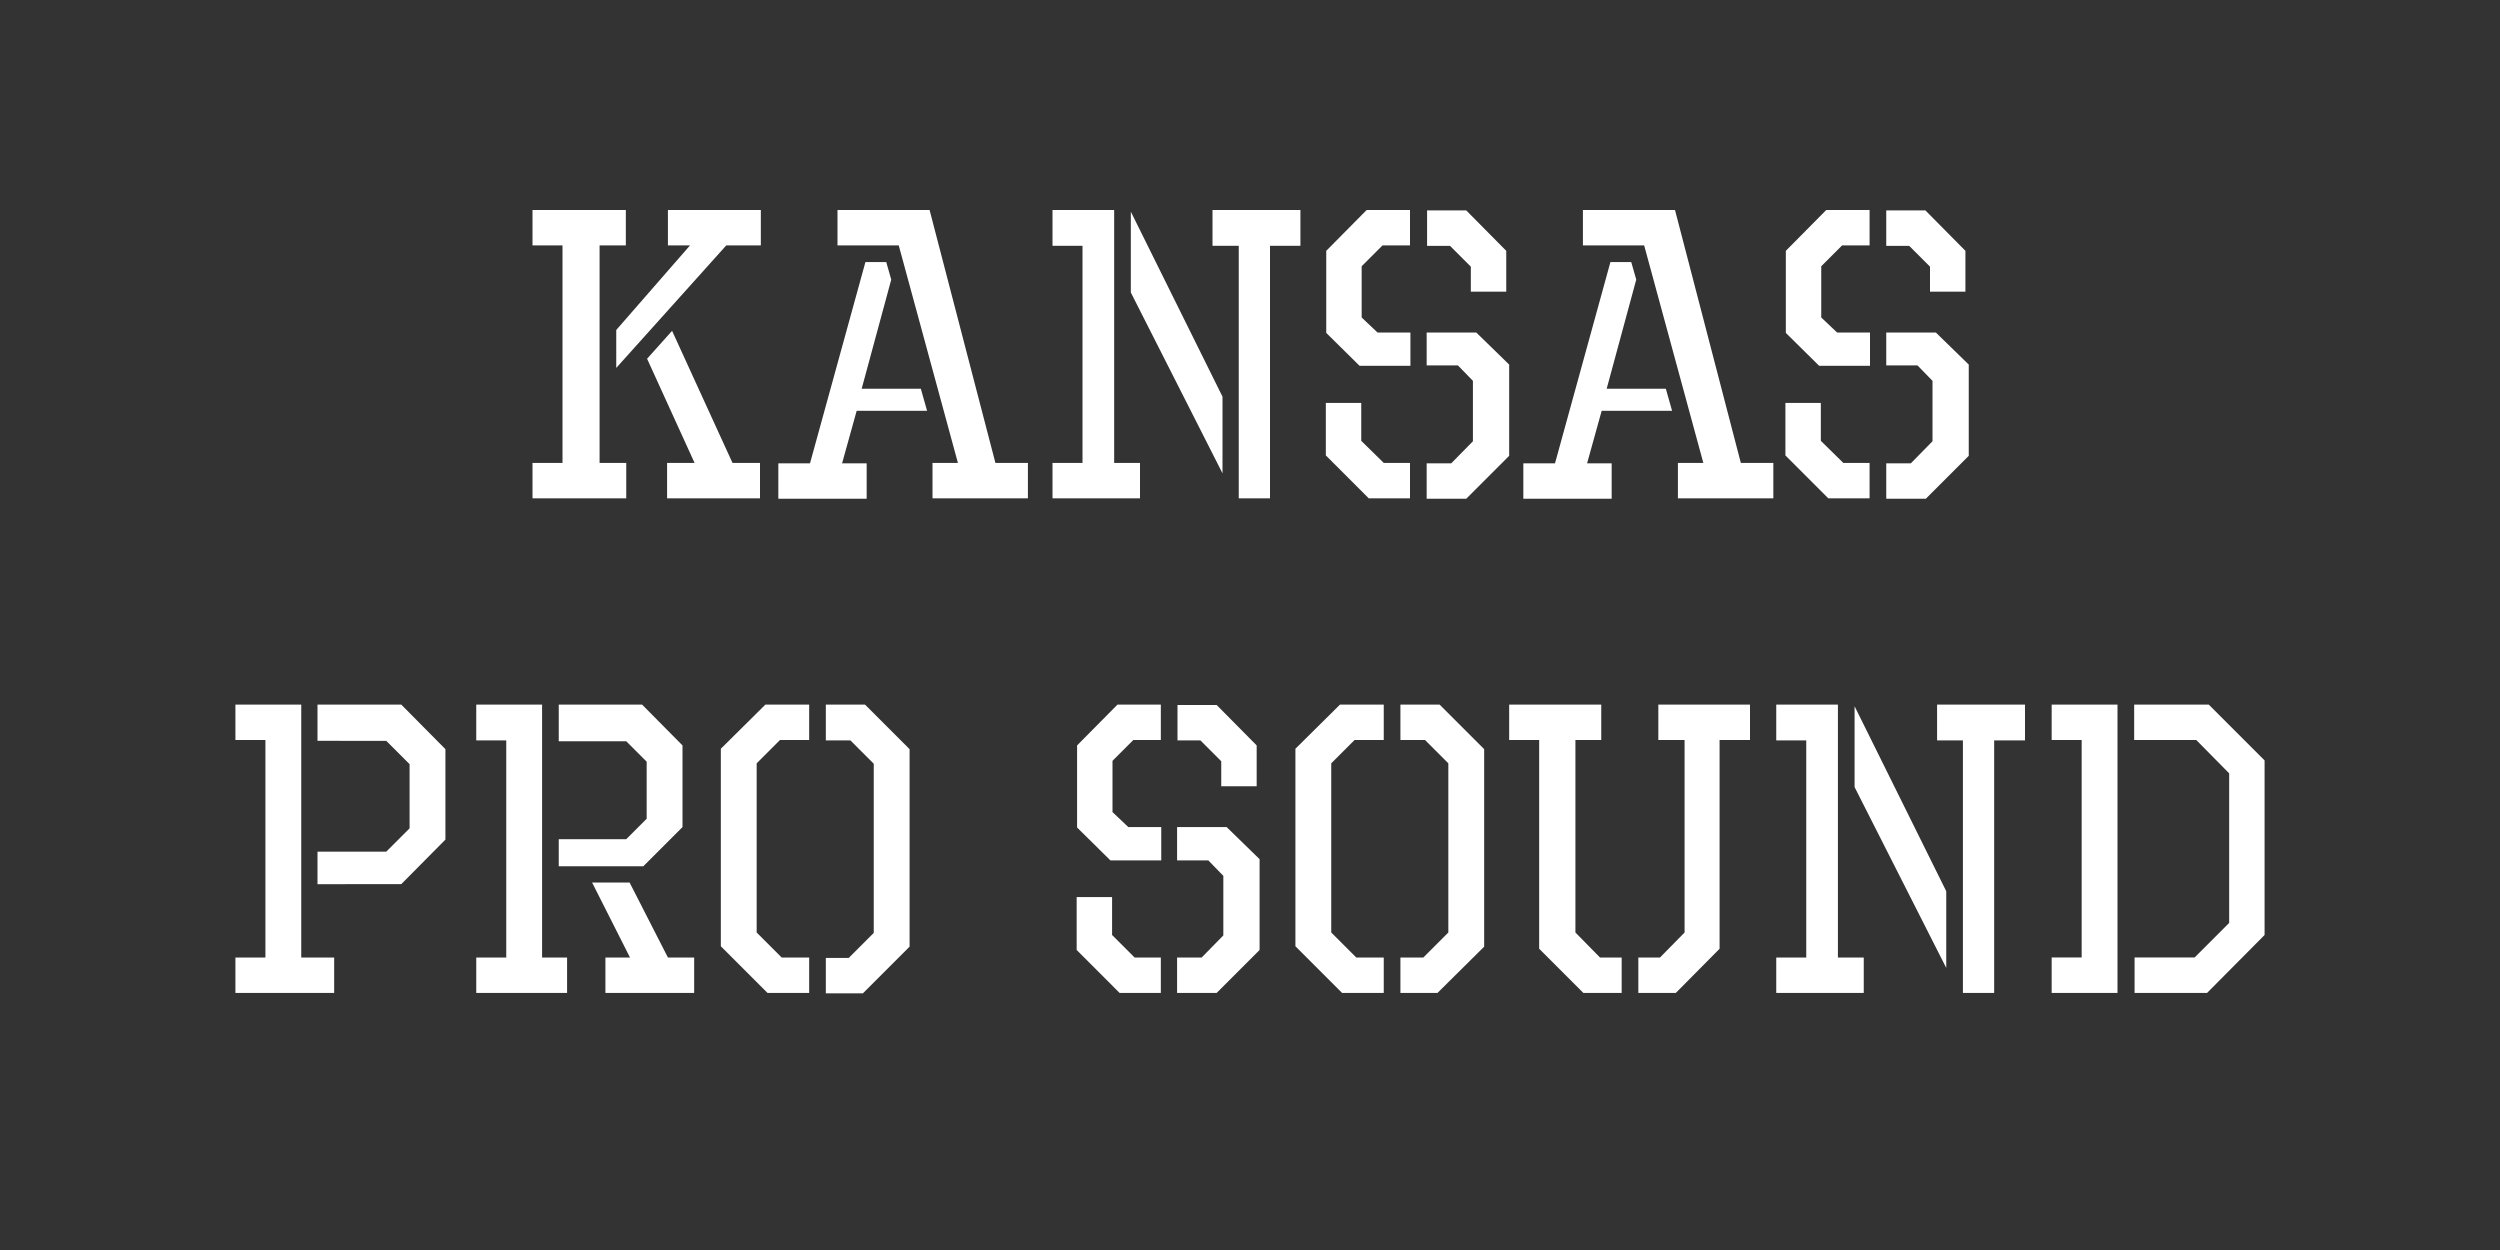
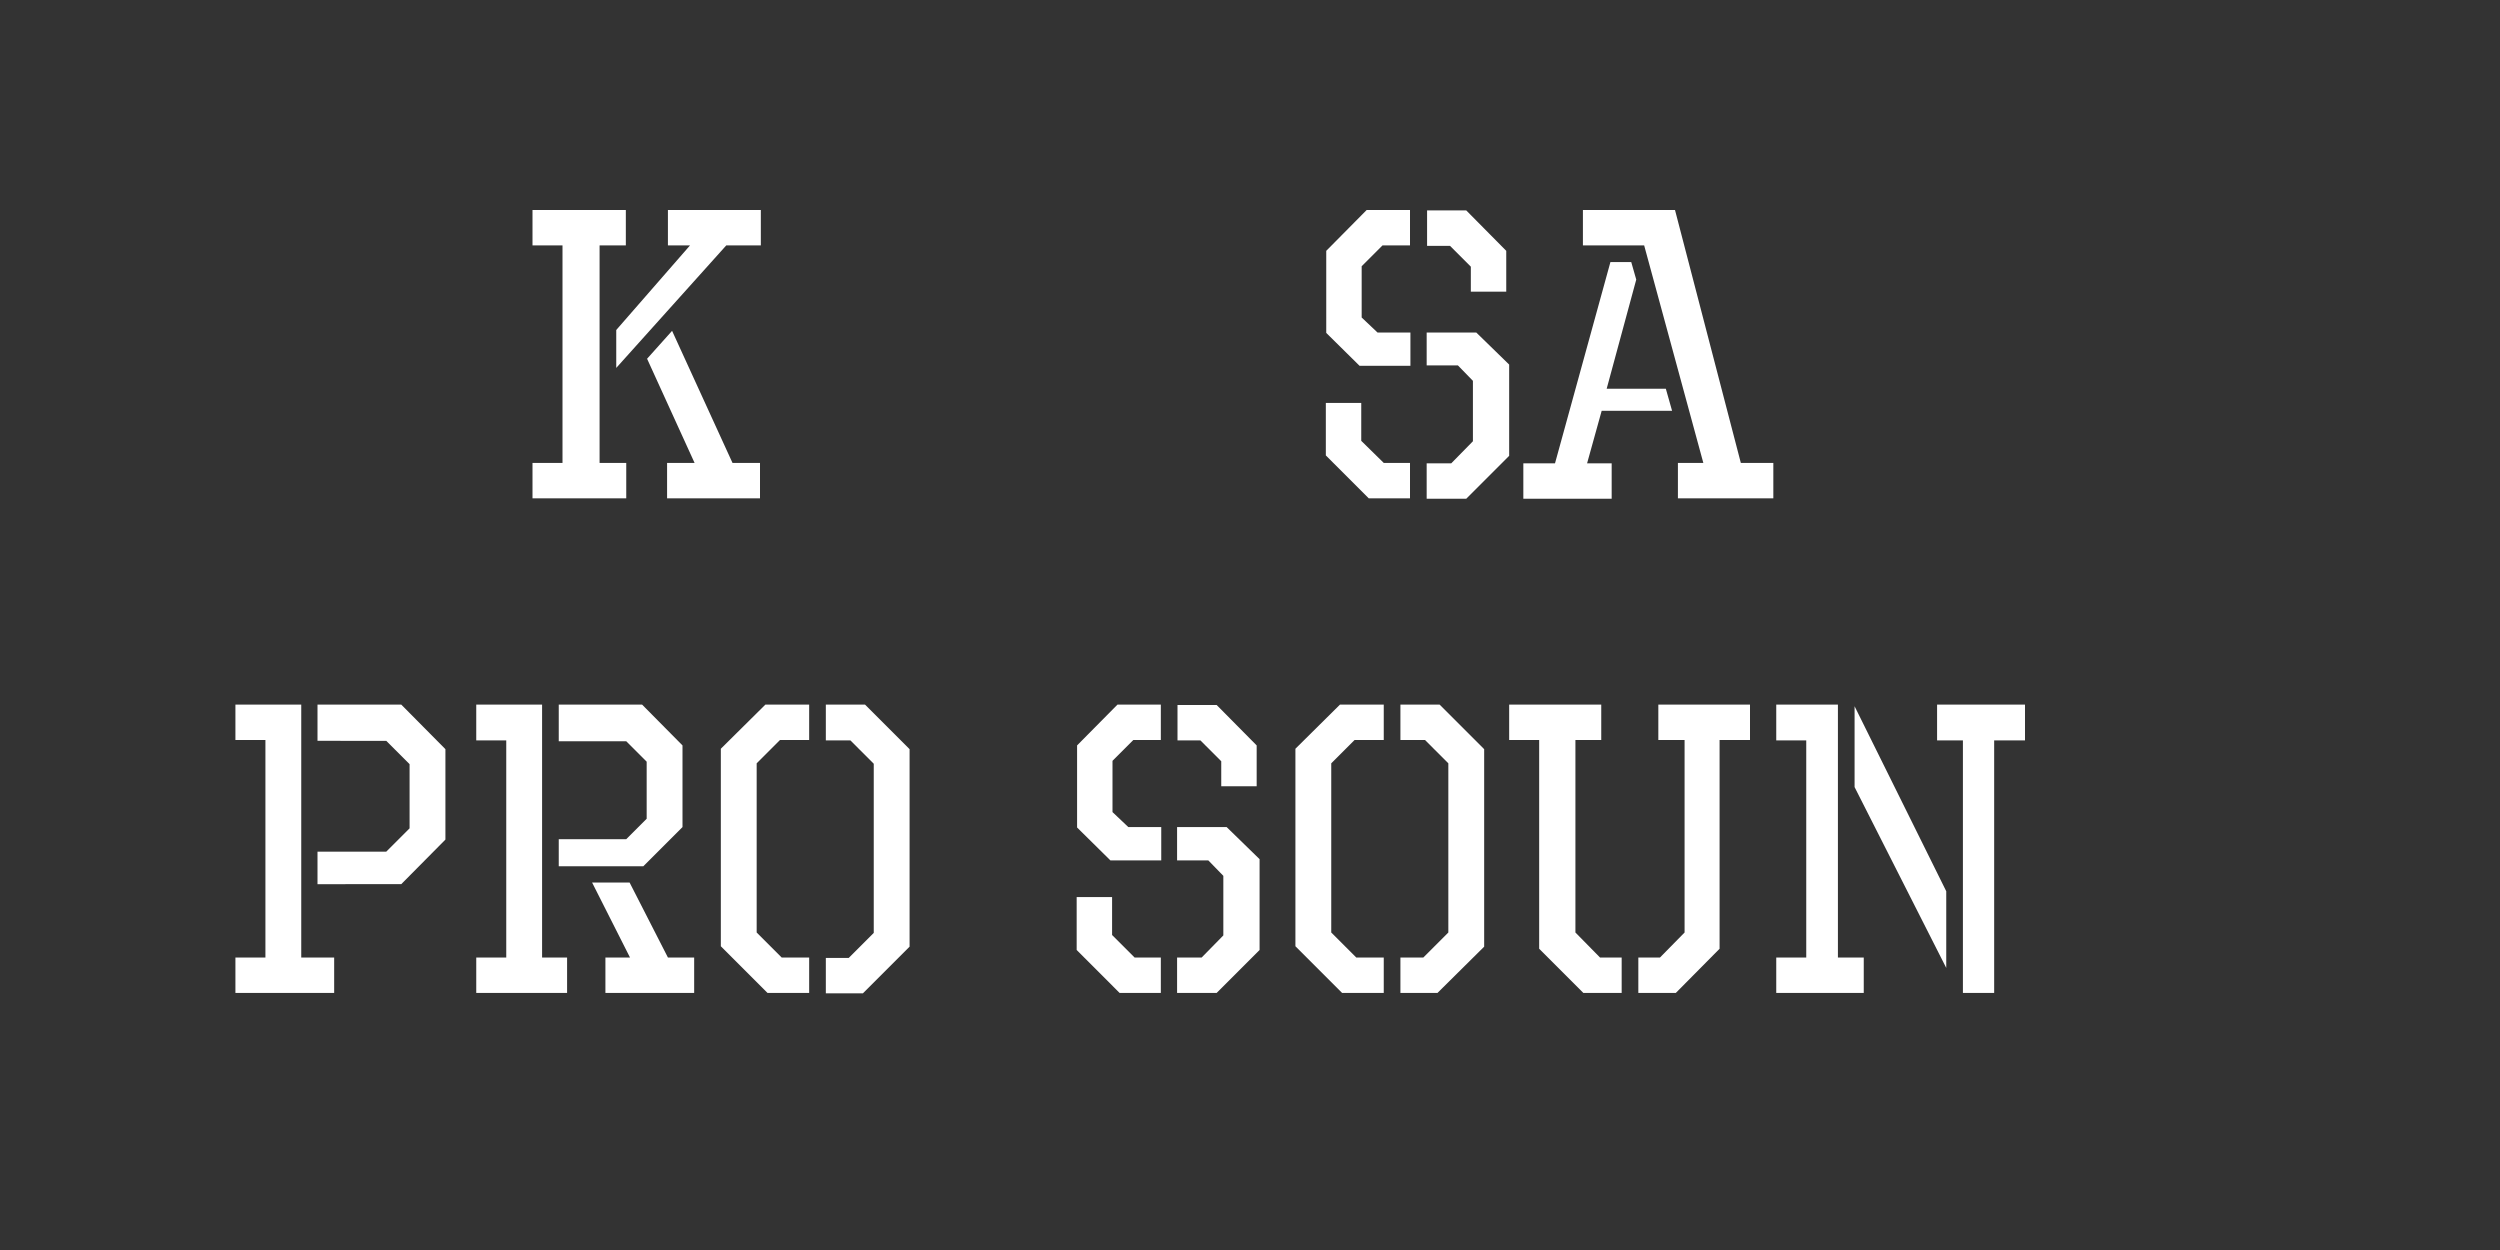
<svg xmlns="http://www.w3.org/2000/svg" version="1.1" id="Layer_1" x="0px" y="0px" viewBox="0 0 600 300" style="enable-background:new 0 0 600 300;" xml:space="preserve">
  <rect x="0" y="0" width="600" height="300" fill="#333333" stroke="none" />
  <style type="text/css">
.st0{fill:#FFFFFF;}
</style>
  <g>
    <path class="st0" d="M143.9,111.1h6.4v8.5h-22.5v-8.5h7.2V58.9h-7.2v-8.5h22.4v8.5h-6.3V111.1z M182.5,58.9h-8.2l-26.4,29.4v-9.1   l17.7-20.3h-5.3v-8.5h22.3V58.9z M155.3,86.1l6-6.7l14.5,31.7h6.6v8.5h-22.3v-8.5h6.6L155.3,86.1z" />
-     <path class="st0" d="M207.7,62.9h5l1.2,4.2l-7.1,26.2H221l1.5,5.3h-16.9l-3.5,12.6h5.9v8.5h-21.2v-8.5h7.6L207.7,62.9z M200.9,50.4   h22.2l15.8,60.7h7.8v8.5h-22.9v-8.5h6.1l-14.2-52.2h-14.7V50.4z" />
-     <path class="st0" d="M252.7,50.4h14.7v60.7h6.2v8.5h-21v-8.5h7.2V59h-7.2V50.4z M271.4,50.8l22,44.4v18.4l-22-43.4V50.8z M312.1,59   h-7.3v60.6h-7.5V59H291v-8.6h21.1V59z" />
    <path class="st0" d="M328,50.4h10.4v8.5h-6.6l-5,5v12.3l3.8,3.6h7.9v8h-12.2l-8-7.9V60.2L328,50.4z M332.1,111.1h6.3v8.5h-9.9   l-10.3-10.3V96.7h8.5v9.1L332.1,111.1z M361.5,60.2V70H353v-6l-5-5h-5.5v-8.5h9.4L361.5,60.2z M342.4,87.8v-8h11.9l7.9,7.7v21.9   l-10.3,10.3h-9.5v-8.5h5.9l5.2-5.3V91.4l-3.6-3.7H342.4z" />
    <path class="st0" d="M386.5,62.9h5l1.2,4.2l-7.1,26.2h14.2l1.5,5.3h-16.9l-3.5,12.6h5.9v8.5h-21.2v-8.5h7.6L386.5,62.9z    M379.8,50.4h22.2l15.8,60.7h7.8v8.5h-22.9v-8.5h6.1l-14.2-52.2h-14.7V50.4z" />
-     <path class="st0" d="M438.3,50.4h10.4v8.5h-6.6l-5,5v12.3l3.8,3.6h7.9v8h-12.2l-8-7.9V60.2L438.3,50.4z M442.4,111.1h6.3v8.5h-9.9   l-10.3-10.3V96.7h8.5v9.1L442.4,111.1z M471.7,60.2V70h-8.5v-6l-5-5h-5.5v-8.5h9.4L471.7,60.2z M452.7,87.8v-8h11.9l7.9,7.7v21.9   l-10.3,10.3h-9.5v-8.5h5.9l5.2-5.3V91.4l-3.6-3.7H452.7z" />
    <path class="st0" d="M56.5,169.1h15.8v60.7h7.9v8.5H56.5v-8.5h7.2v-52.2h-7.2V169.1z M76.2,177.6v-8.5h20.1l10.6,10.7v21.7   l-10.6,10.7H76.2v-7.8h16.5l5.6-5.6v-15.4l-5.6-5.6H76.2z" />
    <path class="st0" d="M114.4,169.1h15.7v60.7h6v8.5h-21.8v-8.5h7.2v-52.1h-7.2V169.1z M134.1,177.7v-8.6h20l9.7,9.8v19.6l-9.4,9.4   h-20.3v-6.5h16.2l4.9-4.9v-13.7l-4.9-4.9H134.1z M142.1,211.8h9l9.2,18h6.3v8.5h-21.3v-8.5h5.9L142.1,211.8z" />
    <path class="st0" d="M183.7,169.1h10.5v8.5h-7l-5.6,5.6v40.6l6,6h6.6v8.5h-10l-11.2-11.2v-47.4L183.7,169.1z M198.2,177.6v-8.5h9.4   l10.7,10.7v47.4l-11.2,11.2h-8.9v-8.5h5.5l6-6v-40.6l-5.6-5.6H198.2z" />
    <path class="st0" d="M268.2,169.1h10.4v8.5H272l-5,5v12.3l3.8,3.6h7.9v8h-12.2l-8-7.9v-19.7L268.2,169.1z M272.3,229.8h6.3v8.5   h-9.9L258.4,228v-12.7h8.5v9.1L272.3,229.8z M301.6,178.9v9.8h-8.5v-6l-5-5h-5.5v-8.5h9.4L301.6,178.9z M282.5,206.5v-8h11.9   l7.9,7.7V228L292,238.3h-9.5v-8.5h5.9l5.2-5.3v-14.3l-3.6-3.7H282.5z" />
    <path class="st0" d="M321.6,169.1h10.5v8.5h-7l-5.6,5.6v40.6l6,6h6.6v8.5h-10l-11.2-11.2v-47.4L321.6,169.1z M336.1,177.6v-8.5h9.4   l10.7,10.7v47.4L345,238.3h-8.9v-8.5h5.5l6-6v-40.6l-5.6-5.6H336.1z" />
    <path class="st0" d="M384,229.8h5.2v8.5h-9.2l-10.6-10.6v-50.1h-7.2v-8.5h22.1v8.5h-6.2v46.2L384,229.8z M420,177.6h-7.3v50.1   l-10.5,10.6h-9v-8.5h5.2l5.9-6v-46.2h-6.3v-8.5h22V177.6z" />
    <path class="st0" d="M426.4,169.1h14.7v60.7h6.2v8.5h-21v-8.5h7.2v-52.1h-7.2V169.1z M445.1,169.5l22,44.4v18.4l-22-43.4V169.5z    M485.9,177.7h-7.3v60.6h-7.5v-60.6h-6.2v-8.6h21.1V177.7z" />
-     <path class="st0" d="M492.4,169.1h15.8v69.2h-15.8v-8.5h7.2v-52.2h-7.2V169.1z M512.2,177.6v-8.5h17.9l13.4,13.4v41.9l-13.8,13.9   h-17.4v-8.5h14.4l8.3-8.3v-35.9l-7.9-8H512.2z" />
  </g>
</svg>